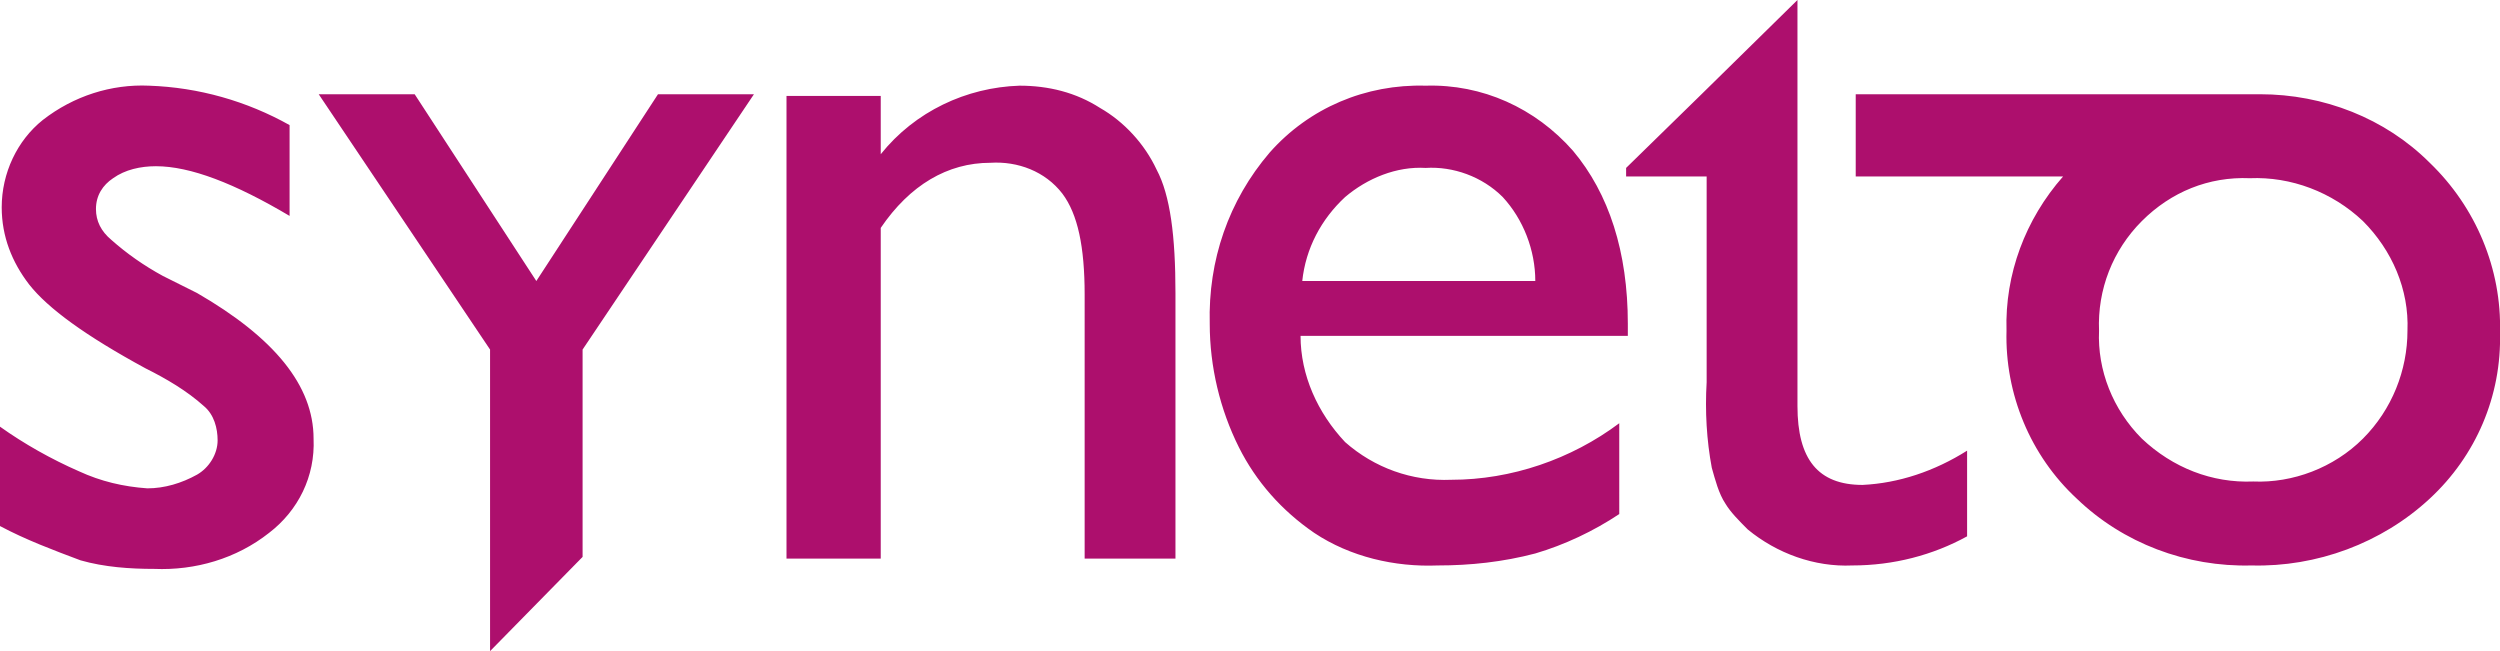
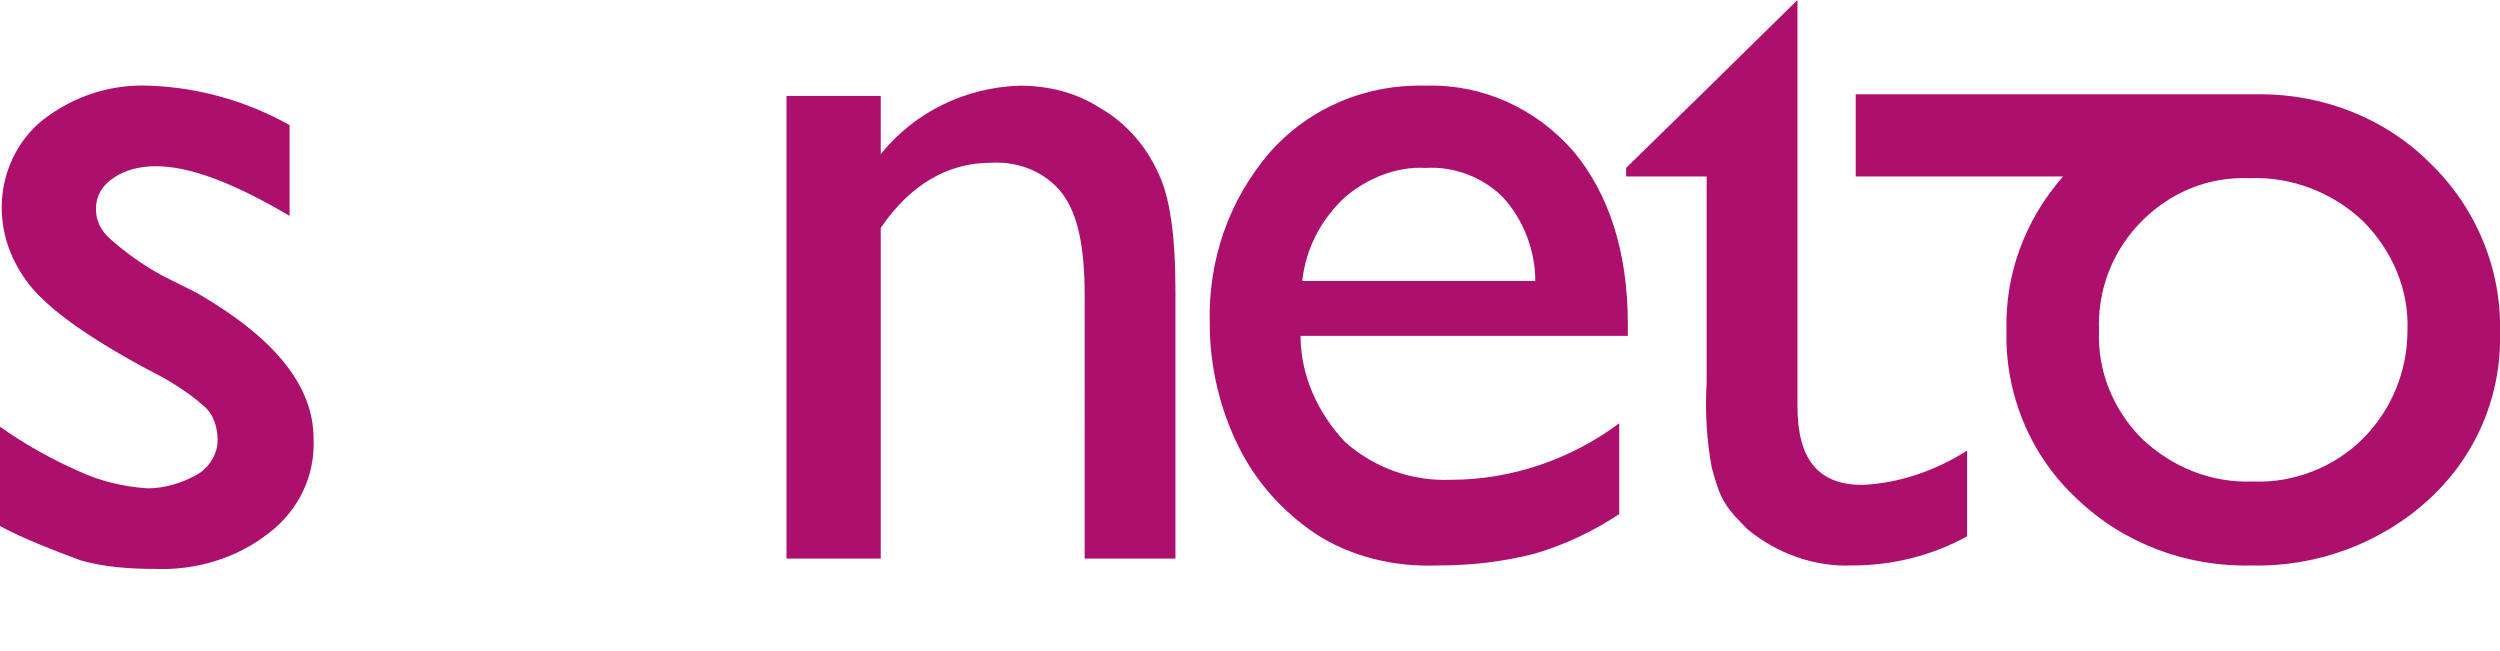
<svg xmlns="http://www.w3.org/2000/svg" version="1.1" id="Layer_1" x="0px" y="0px" viewBox="0 0 145.9 38" style="enable-background:new 0 0 145.9 38;" xml:space="preserve">
  <style type="text/css">
	.st0{fill:#AD0F6D;}
</style>
  <title>syneto</title>
  <path class="st0" d="M0,30.7v-5.8c1.4,1,3,1.9,4.6,2.6c1.3,0.6,2.6,0.9,4,1c1,0,2-0.3,2.9-0.8c0.7-0.4,1.2-1.2,1.2-2  c0-0.7-0.2-1.5-0.8-2c-1-0.9-2.2-1.6-3.4-2.2c-3.5-1.9-5.7-3.5-6.8-4.9c-1-1.3-1.6-2.8-1.6-4.5c0-2,0.9-3.9,2.4-5.1  c1.8-1.4,4-2.1,6.2-2c2.9,0.1,5.7,0.9,8.2,2.3v5.3c-3.2-1.9-5.8-2.9-7.8-2.9c-0.9,0-1.8,0.2-2.5,0.7c-0.6,0.4-1,1-1,1.8  c0,0.7,0.3,1.3,0.9,1.8c0.9,0.8,1.9,1.5,3,2.1l2,1c4.5,2.6,6.8,5.4,6.8,8.5c0.1,2.2-0.9,4.2-2.6,5.5c-1.9,1.5-4.3,2.2-6.7,2.1  c-1.4,0-2.9-0.1-4.3-0.5C3.1,32.1,1.5,31.5,0,30.7z M51.4,5.6V9c2-2.5,5-3.9,8.1-4c1.7,0,3.3,0.4,4.7,1.3c1.4,0.8,2.6,2.1,3.3,3.6  c0.8,1.5,1.1,3.9,1.1,7.2v15.5h-5.3V17.2c0-2.8-0.4-4.7-1.3-5.9c-1-1.3-2.6-1.9-4.2-1.8c-2.5,0-4.7,1.3-6.4,3.8v19.3h-5.5v-27  L51.4,5.6L51.4,5.6z M94.9,19.6h-19c0,2.3,1,4.5,2.6,6.2c1.7,1.5,3.9,2.3,6.2,2.2c3.5,0,7-1.2,9.8-3.3V30c-1.5,1-3.2,1.8-4.9,2.3  c-1.9,0.5-3.8,0.7-5.7,0.7c-2.5,0.1-5.1-0.5-7.2-1.9c-1.9-1.3-3.4-3-4.4-5c-1.1-2.2-1.7-4.7-1.7-7.2c-0.1-3.7,1.1-7.2,3.5-10  c2.3-2.6,5.6-4,9.1-3.9c3.3-0.1,6.4,1.3,8.6,3.8c2.1,2.5,3.2,5.9,3.2,10.1V19.6L94.9,19.6L94.9,19.6z M76,16.4h13.6  c0-1.8-0.7-3.6-1.9-4.9c-1.2-1.2-2.9-1.8-4.5-1.7c-1.7-0.1-3.4,0.6-4.7,1.7C77.1,12.8,76.2,14.5,76,16.4z M108.7,28.3  c-2.6,0-3.8-1.5-3.8-4.6V0l-5.6,5.5l-4.4,4.3v0.5h4.7v12c-0.1,1.7,0,3.4,0.3,5c0.2,0.7,0.4,1.5,0.8,2.1c0.3,0.5,0.8,1,1.3,1.5  c1.7,1.4,3.9,2.2,6.1,2.1c2.4,0,4.7-0.6,6.7-1.7v-5C112.9,27.5,110.8,28.2,108.7,28.3L108.7,28.3z M141.8,9.5c-2.6-2.6-6.2-4-9.9-4  l0,0h-23.6v4.8h12.1c-2.2,2.5-3.4,5.7-3.3,9c-0.1,3.7,1.4,7.3,4.1,9.8c2.7,2.6,6.4,4,10.2,3.9c3.8,0.1,7.6-1.3,10.4-3.9  c2.7-2.5,4.2-6,4.1-9.7C146,15.7,144.5,12.1,141.8,9.5z M137.9,25.6c-1.7,1.7-4.1,2.6-6.4,2.5c-2.4,0.1-4.7-0.8-6.5-2.5  c-1.7-1.7-2.6-4-2.5-6.3c-0.1-2.4,0.8-4.7,2.5-6.4c1.7-1.7,3.9-2.6,6.3-2.5l0,0c2.4-0.1,4.8,0.8,6.6,2.5c1.7,1.7,2.7,4,2.6,6.4  C140.5,21.6,139.6,23.9,137.9,25.6z" />
-   <polygon class="st0" points="34,32.5 28.6,38 28.6,20.4 18.6,5.5 24.2,5.5 31.3,16.4 38.4,5.5 44,5.5 34,20.4 " />
</svg>